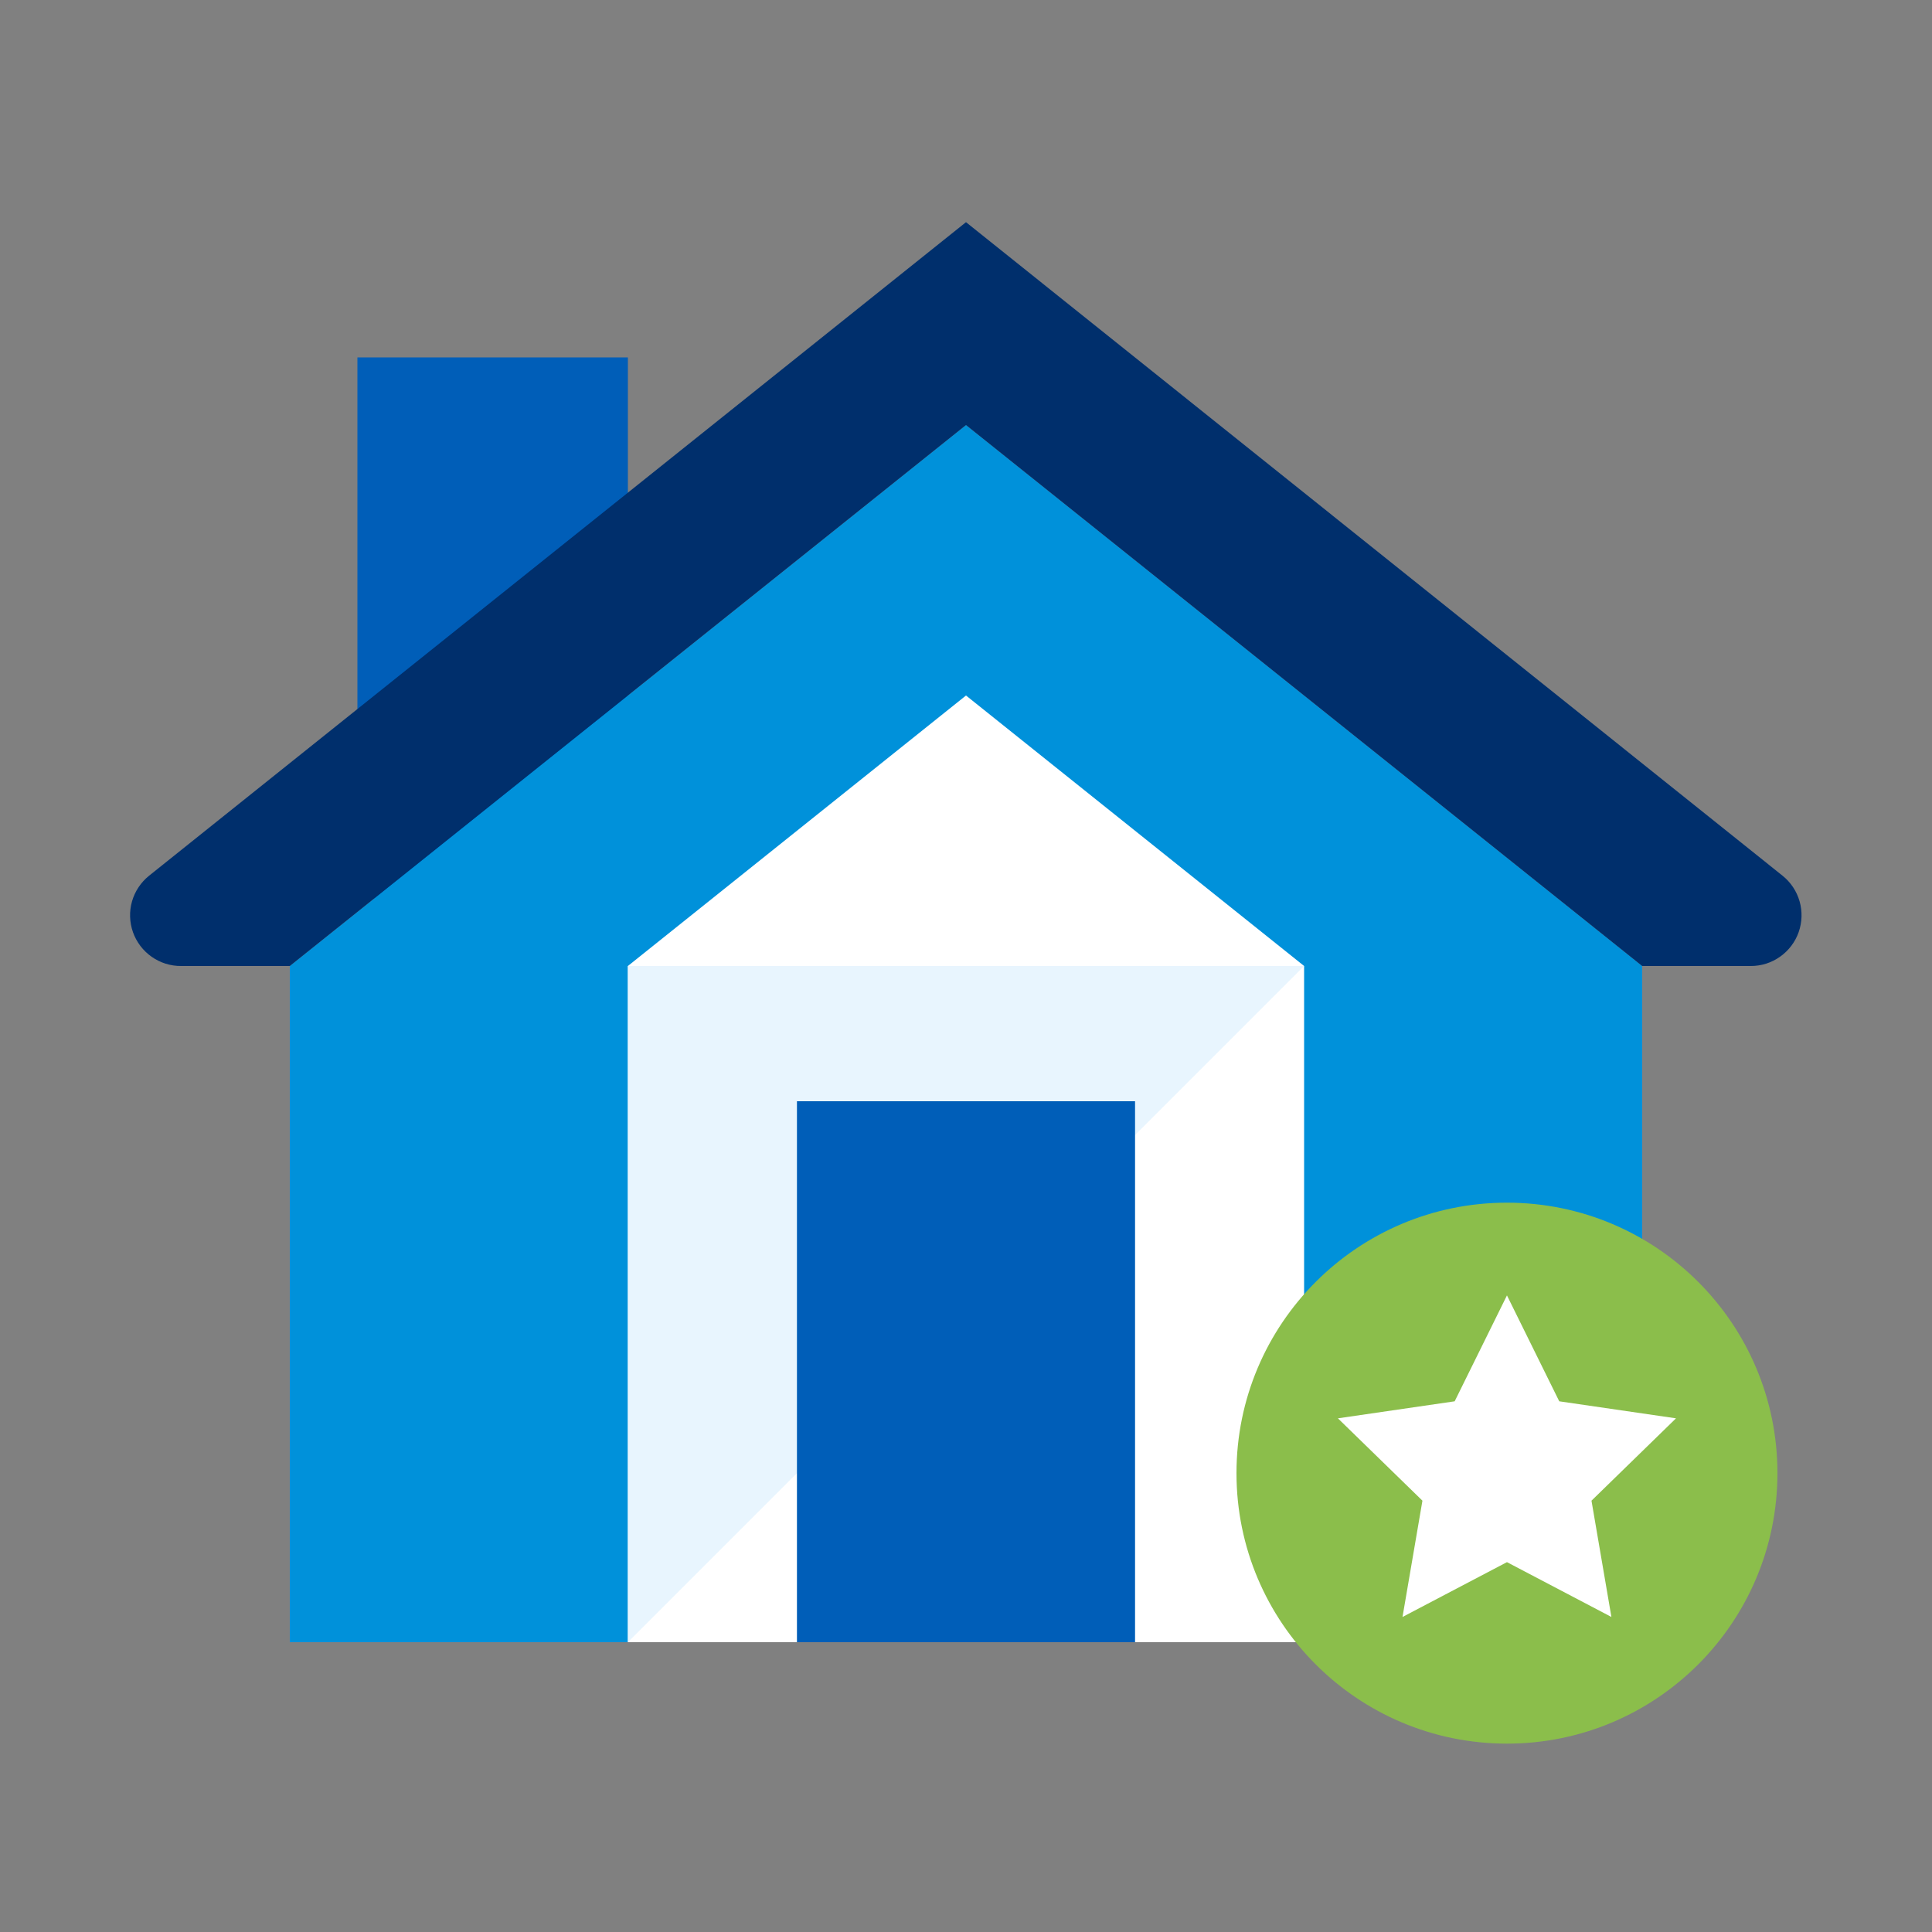
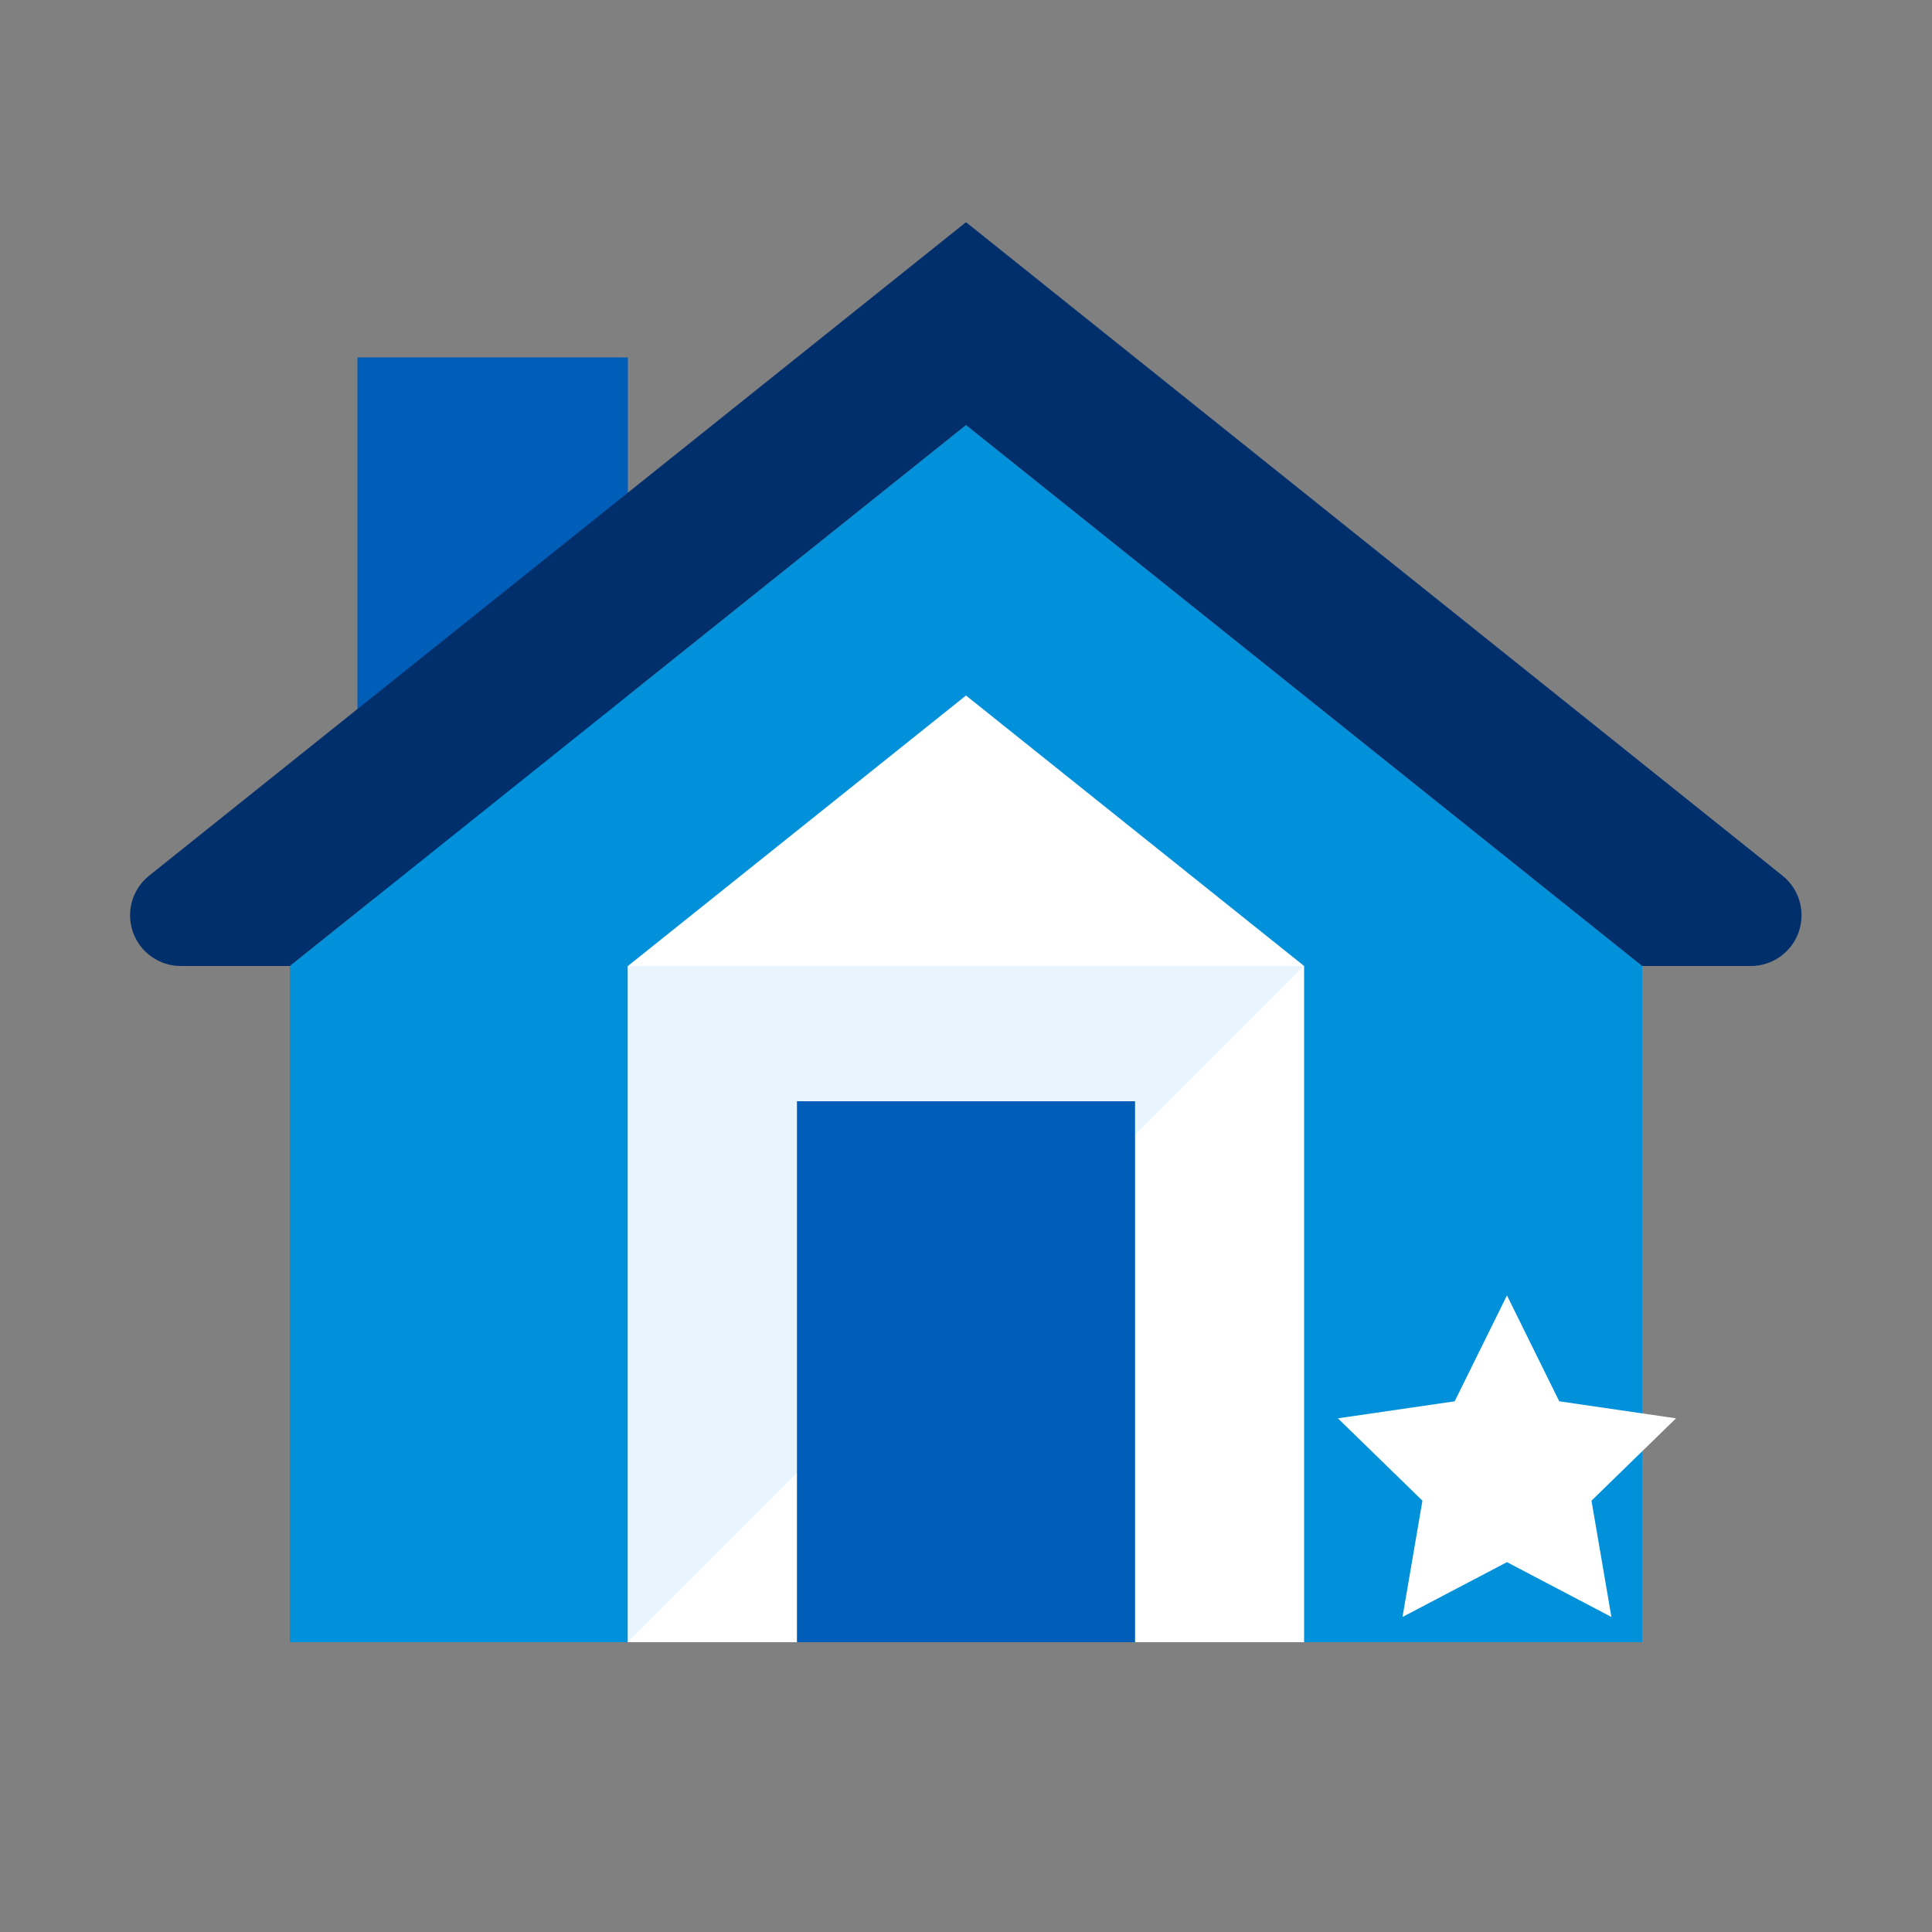
<svg xmlns="http://www.w3.org/2000/svg" width="48" height="48" viewBox="0 0 48 48" fill="none">
  <rect x="0" y="0" width="48" height="48" fill="#808080" stroke="none" />
  <path d="M15.6 8.88H8.88V22.32H15.6V8.88Z" fill="#005eb8" />
  <path d="M24 10.56L7.2 24V40.8H40.8V24L24 10.56Z" fill="#0091da" />
  <path d="M32.4 40.8H15.6V24L24 17.28L32.4 24V40.8Z" fill="white" />
  <path d="M15.6 40.8V24H32.4L15.6 40.8Z" fill="#e8f5fe" />
-   <path d="M28.2 27.36H19.8V40.8H28.2V27.36Z" fill="#005eb8" />
+   <path d="M28.2 27.36H19.8V40.8H28.2V27.36" fill="#005eb8" />
  <path d="M4.5 24H7.2L24 10.56L40.8 24H43.5C43.761 24 44.016 23.919 44.228 23.767C44.441 23.616 44.602 23.403 44.688 23.157C44.774 22.91 44.782 22.643 44.71 22.392C44.638 22.141 44.49 21.919 44.286 21.756L24 5.52L3.705 21.756C3.501 21.919 3.352 22.143 3.28 22.394C3.208 22.646 3.217 22.914 3.304 23.161C3.392 23.408 3.554 23.621 3.768 23.771C3.982 23.922 4.238 24.002 4.5 24V24Z" fill="#002f6c" />
-   <path d="M37.44 43.32C41.151 43.32 44.16 40.311 44.16 36.6C44.16 32.889 41.151 29.88 37.44 29.88C33.729 29.88 30.72 32.889 30.72 36.6C30.72 40.311 33.729 43.32 37.44 43.32Z" fill="#8bbe4b" />
  <path d="M37.44 38.811L34.845 40.173L35.34 37.284L33.24 35.238L36.141 34.815L37.44 32.184L38.739 34.815L41.64 35.238L39.54 37.284L40.035 40.173L37.44 38.811Z" fill="white" />
</svg>